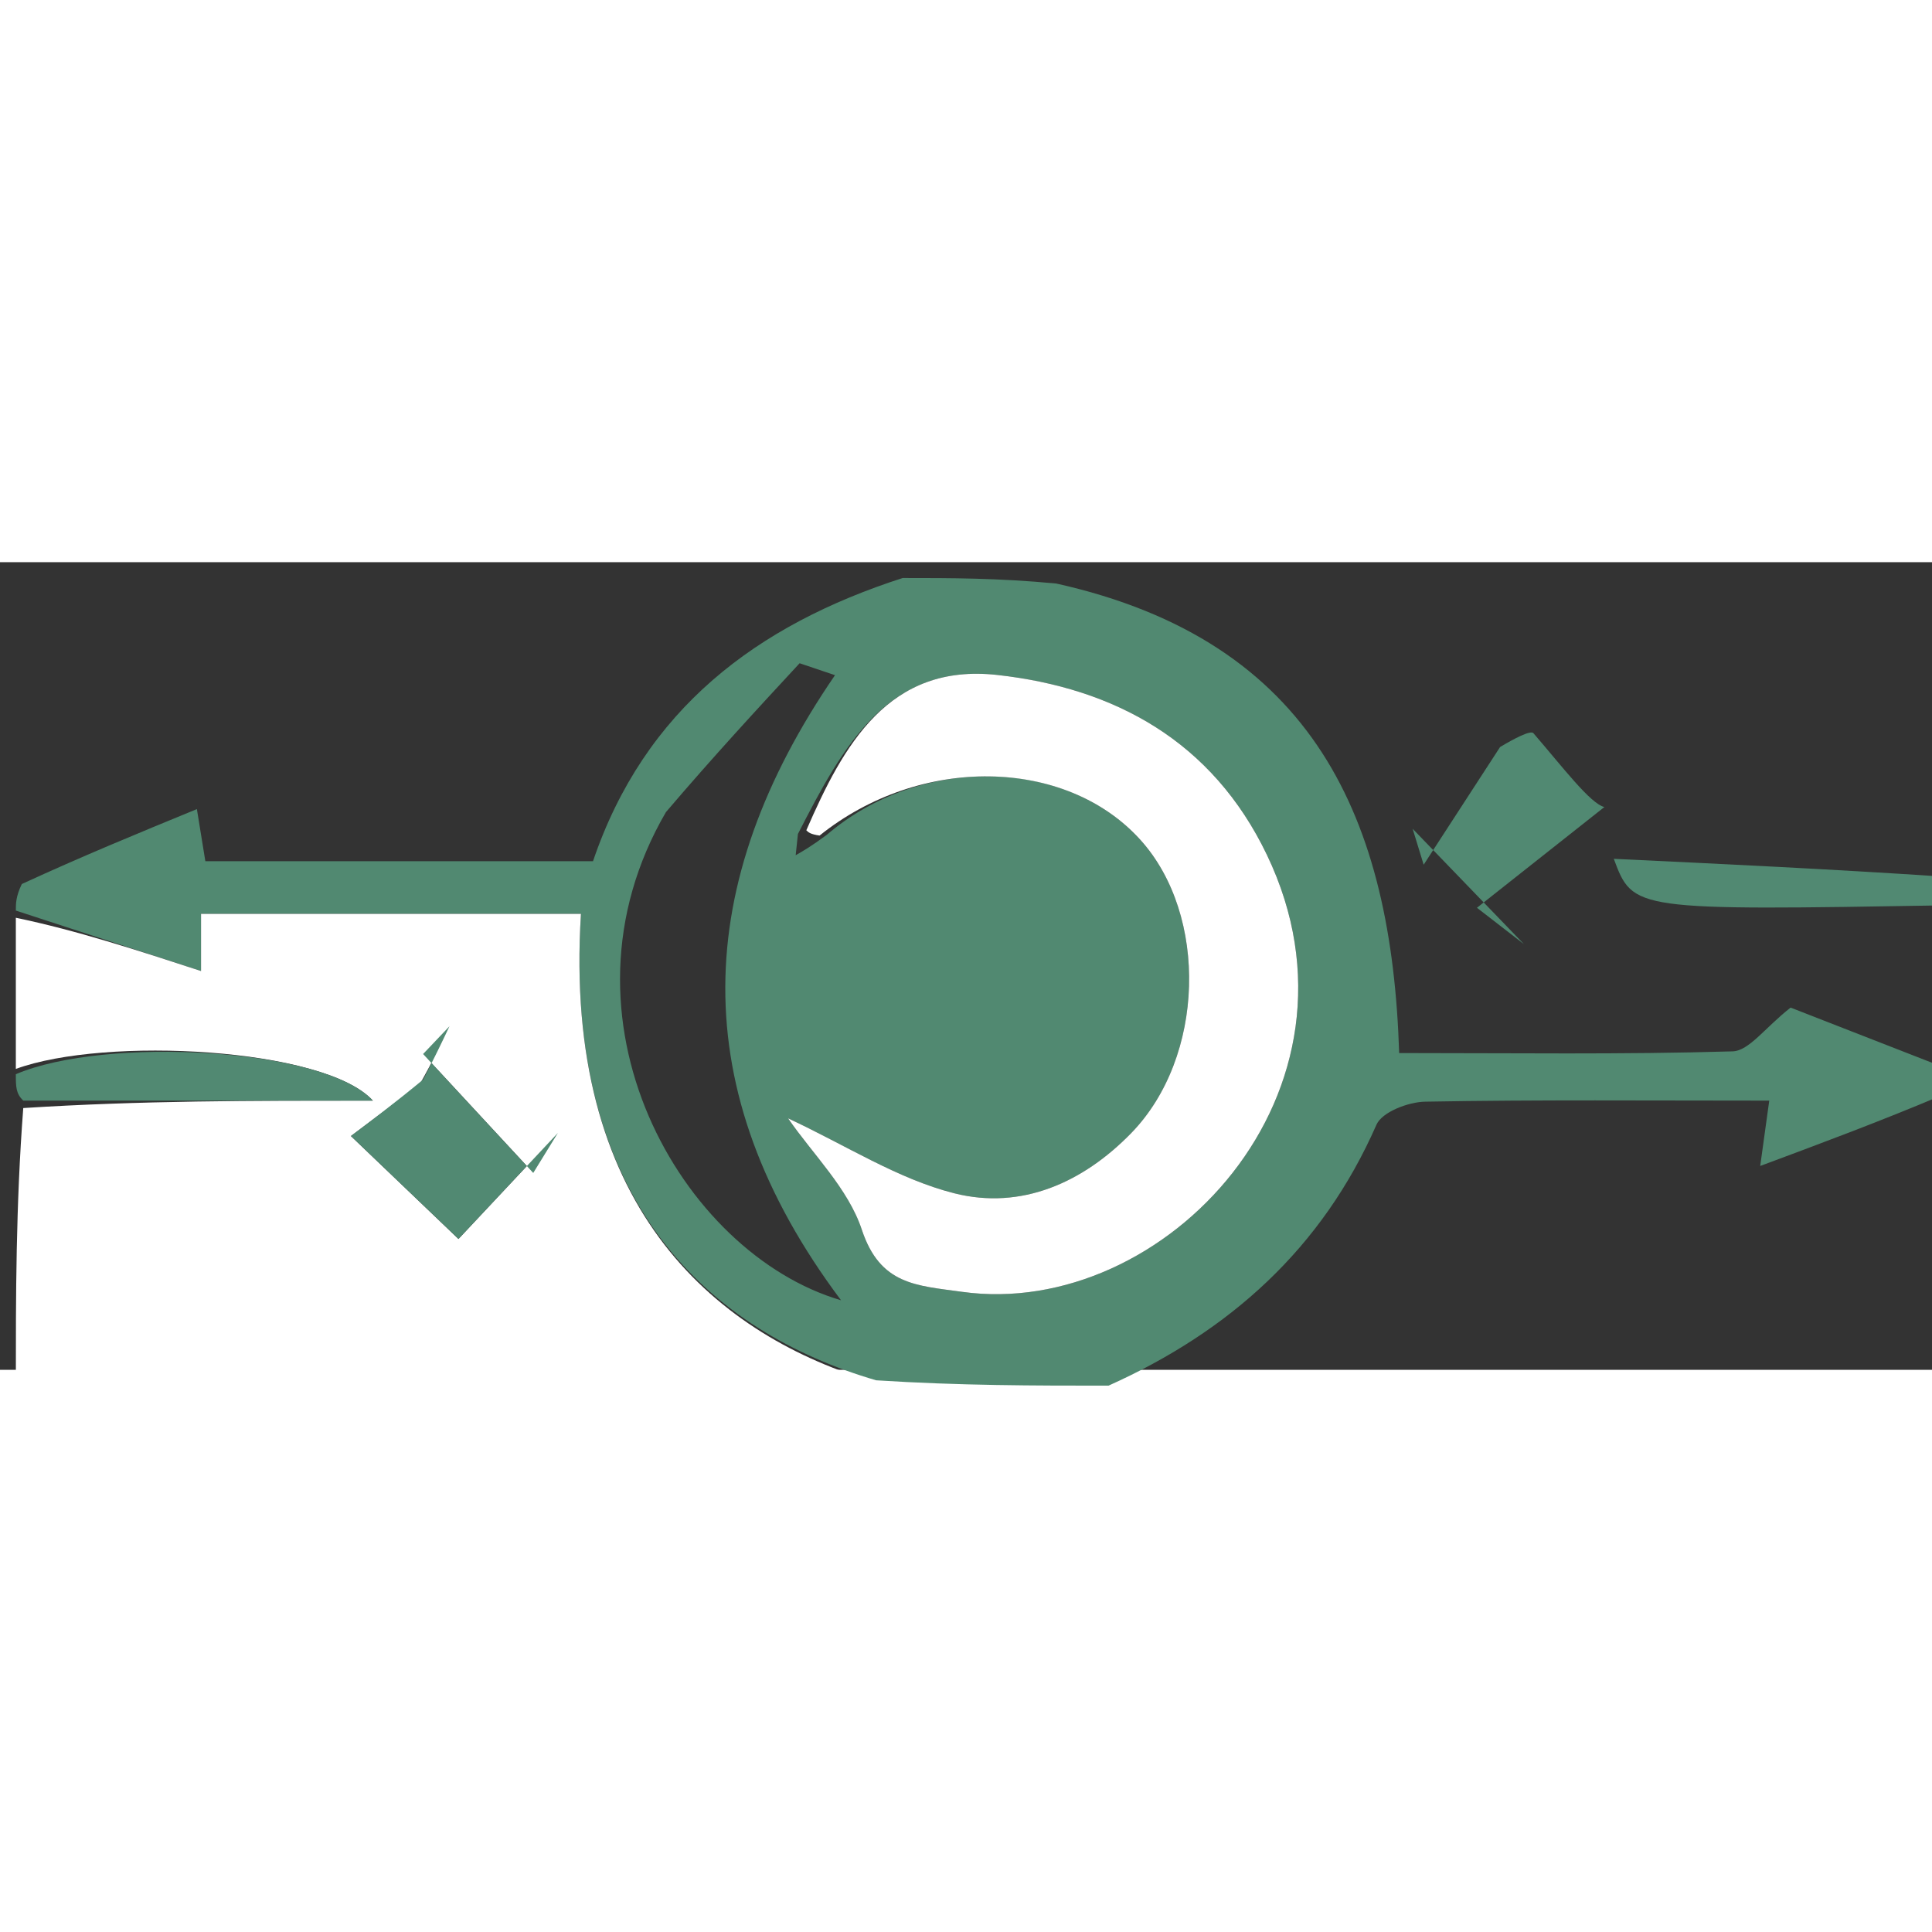
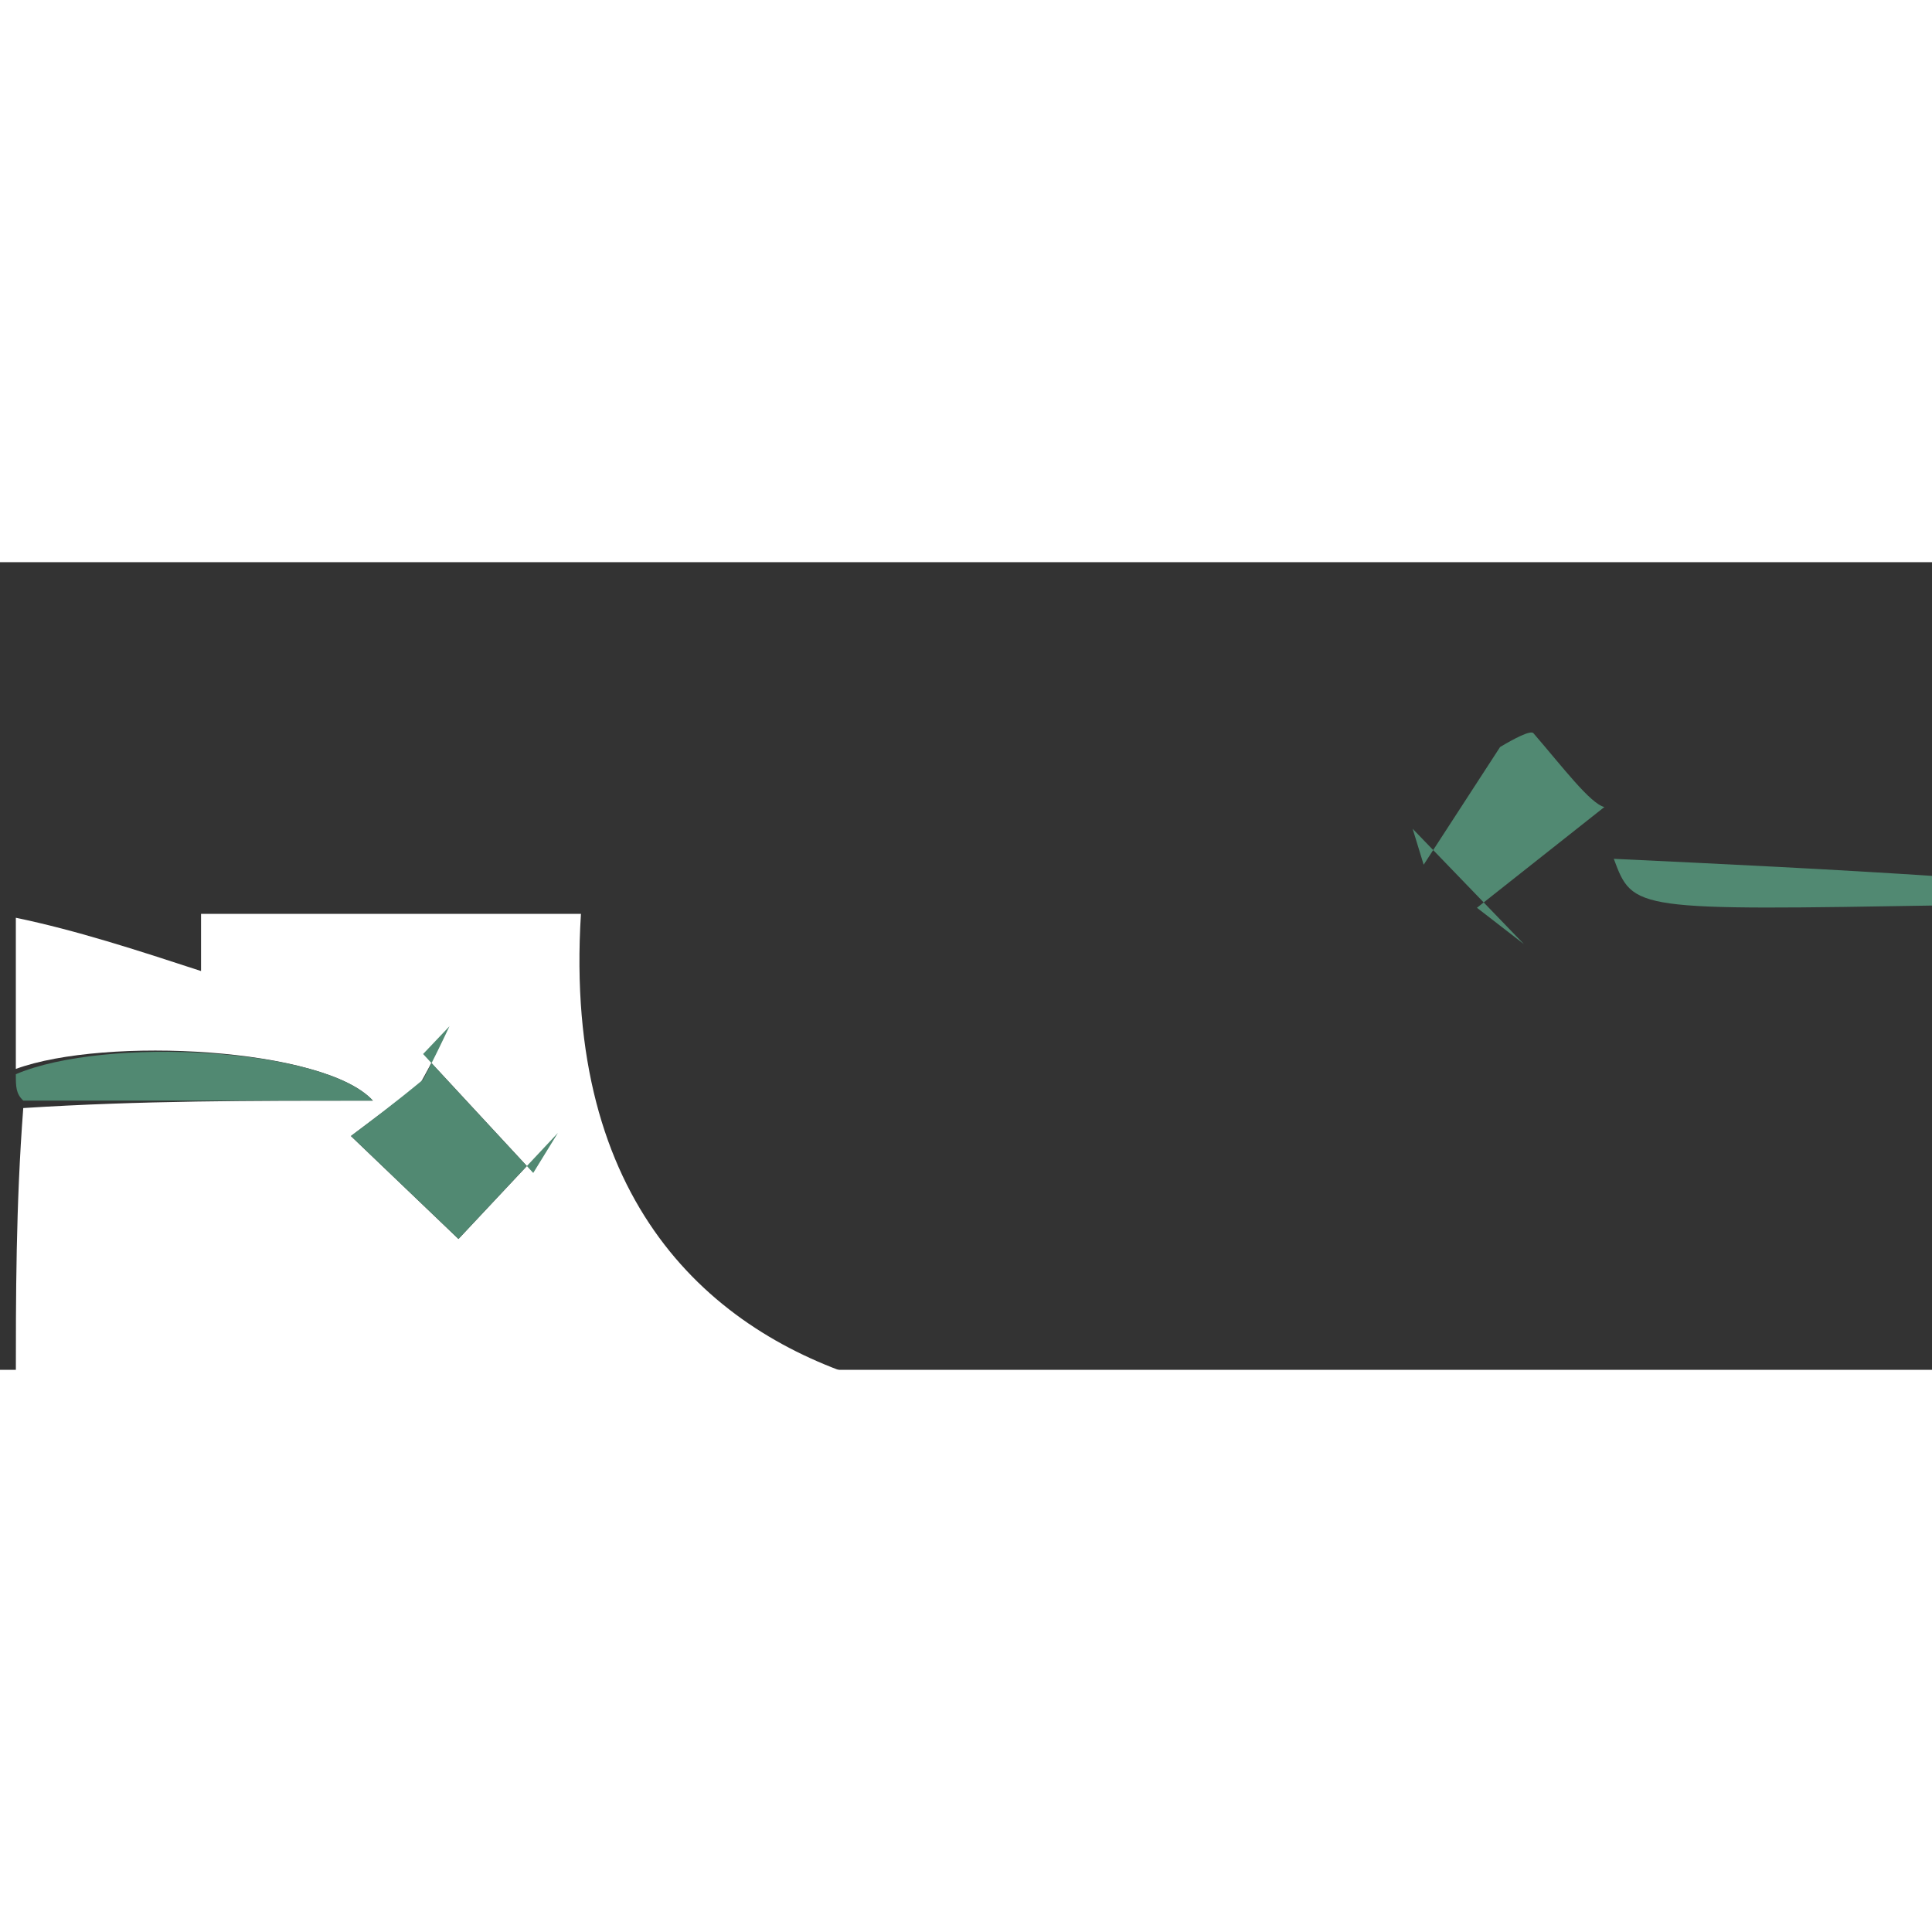
<svg xmlns="http://www.w3.org/2000/svg" version="1.1" id="Layer_1" x="0px" y="0px" width="32px" height="32px" viewBox="0 0 122 51" enable-background="new 0 0 122 51" xml:space="preserve">
  <rect x="0" y="0" width="122" height="51" fill="#333333" stroke="none" />
-   <path fill="#518971" opacity="1" stroke="none" d=" M57,1   C60.031,1 63.061,1 66.704,1.349   C83.047,4.993 87.885,16.303 88.353,30.997   C95.542,30.997 102.48,31.096 109.409,30.89   C110.448,30.859 111.444,29.403 113.071,28.127   C115.819,29.199 119.409,30.599 123,32   C123,32.444 123,32.889 122.614,33.668   C118.678,35.325 115.127,36.648 111.152,38.128   C111.383,36.461 111.536,35.348 111.723,34.001   C104.215,34.001 97.103,33.94 89.995,34.067   C88.93,34.086 87.272,34.719 86.92,35.521   C83.491,43.338 77.646,48.568 70,52   C65.311,52 60.621,52 55.325,51.662   C44.959,48.628 35.537,40.507 36.685,22.207   C28.732,22.207 20.788,22.207 12.695,22.207   C12.695,23.379 12.695,24.59 12.695,25.818   C8.629,24.49 4.814,23.245 1,22   C1,21.556 1,21.111 1.377,20.324   C5.171,18.577 8.587,17.173 12.433,15.592   C12.66,16.992 12.814,17.941 12.967,18.884   C21.151,18.884 29.259,18.884 37.446,18.884   C40.698,9.295 47.783,3.97 57,1  M52.207,17.219   C58.097,12.164 67.293,12.31 72.012,17.533   C76.32,22.302 76.084,31.26 71.446,36.038   C68.388,39.187 64.484,40.919 60.267,39.854   C56.693,38.952 53.428,36.826 49.764,35.119   C51.33,37.394 53.559,39.548 54.422,42.154   C55.581,45.65 57.872,45.673 60.752,46.075   C73.511,47.853 87.161,33.415 80.003,18.486   C76.559,11.303 70.396,7.948 62.981,7.122   C56.096,6.355 53.251,11.565 50.386,17.164   C50.339,17.611 50.292,18.058 50.245,18.506   C50.723,18.232 51.202,17.959 52.207,17.219  M42.052,15.782   C34.466,28.798 43.044,43.66 53.109,46.608   C43.144,33.316 43.711,20.28 52.728,7.135   C51.983,6.884 51.238,6.633 50.493,6.382   C47.8,9.292 45.107,12.201 42.052,15.782  z" />
-   <path fill="#FFFFFF" opacity="0" stroke="none" d=" M123,31.546   C119.409,30.599 115.819,29.199 113.071,28.127   C111.444,29.403 110.448,30.859 109.409,30.89   C102.48,31.096 95.542,30.997 88.353,30.997   C87.885,16.303 83.047,4.993 67.158,1.349   C85.557,1 104.113,1 123,1   C123,7.016 123,13.039 122.604,19.379   C115.55,19.38 108.893,19.064 101.906,18.732   C103.125,22 103.125,22 123,22   C123,25.031 123,28.061 123,31.546  M94.518,11.984   C92.979,14.358 91.439,16.731 89.9,19.105   C89.668,18.348 89.436,17.591 89.204,16.835   C91.547,19.262 93.889,21.69 96.231,24.118   C95.242,23.353 94.254,22.588 93.265,21.823   C95.947,19.703 98.629,17.582 101.311,15.462   C100.419,15.243 98.695,12.959 96.83,10.798   C96.653,10.593 95.588,11.154 94.518,11.984  z" />
  <path fill="#FFFFFF" opacity="1" stroke="none" d=" M1,22.454   C4.814,23.245 8.629,24.49 12.695,25.818   C12.695,24.59 12.695,23.379 12.695,22.207   C20.788,22.207 28.732,22.207 36.685,22.207   C35.537,40.507 44.959,48.628 54.858,51.662   C37.111,52 19.221,52 1,52   C1,46.317 1,40.628 1.469,34.47   C8.888,34 15.84,34 23.545,34   C20.497,30.656 6.638,29.927 1,32   C1,28.969 1,25.939 1,22.454  M26.508,32.968   C24.888,34.186 23.268,35.404 22.16,36.237   C24.487,38.464 26.851,40.726 28.951,42.736   C30.728,40.841 32.978,38.442 35.228,36.042   C34.71,36.884 34.191,37.726 33.673,38.568   C31.354,36.065 29.035,33.561 26.717,31.058   C27.273,30.473 27.829,29.888 28.385,29.303   C27.897,30.33 27.41,31.358 26.508,32.968  z" />
  <path fill="#FFFFFF" opacity="0" stroke="none" d=" M56.531,1   C47.783,3.97 40.698,9.295 37.446,18.884   C29.259,18.884 21.151,18.884 12.967,18.884   C12.814,17.941 12.66,16.992 12.433,15.592   C8.587,17.173 5.171,18.577 1.377,19.991   C1,13.704 1,7.408 1,1   C19.354,1 37.708,1 56.531,1  z" />
  <path fill="#FFFFFF" opacity="0" stroke="none" d=" M70.469,52   C77.646,48.568 83.491,43.338 86.92,35.521   C87.272,34.719 88.93,34.086 89.995,34.067   C97.103,33.94 104.215,34.001 111.723,34.001   C111.536,35.348 111.383,36.461 111.152,38.128   C115.127,36.648 118.678,35.325 122.614,34.001   C123,39.963 123,45.926 123,52   C105.646,52 88.292,52 70.469,52  z" />
  <path fill="#518972" opacity="1" stroke="none" d=" M1,32.333   C6.638,29.927 20.497,30.656 23.545,34   C15.84,34 8.888,34 1.469,34   C1,33.556 1,33.111 1,32.333  z" />
  <path fill="#518972" opacity="1" stroke="none" d=" M123,21.667   C103.125,22 103.125,22 101.906,18.732   C108.893,19.064 115.55,19.38 122.604,19.848   C123,20.444 123,20.889 123,21.667  z" />
-   <path fill="#FFFFFF" opacity="1" stroke="none" d=" M50.917,16.93   C53.251,11.565 56.096,6.355 62.981,7.122   C70.396,7.948 76.559,11.303 80.003,18.486   C87.161,33.415 73.511,47.853 60.752,46.075   C57.872,45.673 55.581,45.65 54.422,42.154   C53.559,39.548 51.33,37.394 49.764,35.119   C53.428,36.826 56.693,38.952 60.267,39.854   C64.484,40.919 68.388,39.187 71.446,36.038   C76.084,31.26 76.32,22.302 72.012,17.533   C67.293,12.31 58.097,12.164 51.754,17.263   C51.172,17.181 51.044,17.055 50.917,16.93  z" />
-   <path fill="#FFFFFF" opacity="0" stroke="none" d=" M42.233,15.447   C45.107,12.201 47.8,9.292 50.493,6.382   C51.238,6.633 51.983,6.884 52.728,7.135   C43.711,20.28 43.144,33.316 53.109,46.608   C43.044,43.66 34.466,28.798 42.233,15.447  z" />
  <path fill="#FFFFFF" opacity="0" stroke="none" d=" M51.49,17.496   C51.202,17.959 50.723,18.232 50.245,18.506   C50.292,18.058 50.339,17.611 50.651,17.047   C51.044,17.055 51.172,17.181 51.49,17.496  z" />
  <path fill="#518972" opacity="1" stroke="none" d=" M94.726,11.672   C95.588,11.154 96.653,10.593 96.83,10.798   C98.695,12.959 100.419,15.243 101.311,15.462   C98.629,17.582 95.947,19.703 93.265,21.823   C94.254,22.588 95.242,23.353 96.231,24.118   C93.889,21.69 91.547,19.262 89.204,16.835   C89.436,17.591 89.668,18.348 89.9,19.105   C91.439,16.731 92.979,14.358 94.726,11.672  z" />
  <path fill="#518972" opacity="1" stroke="none" d=" M26.715,32.676   C27.41,31.358 27.897,30.33 28.385,29.303   C27.829,29.888 27.273,30.473 26.717,31.058   C29.035,33.561 31.354,36.065 33.673,38.568   C34.191,37.726 34.71,36.884 35.228,36.042   C32.978,38.442 30.728,40.841 28.951,42.736   C26.851,40.726 24.487,38.464 22.16,36.237   C23.268,35.404 24.888,34.186 26.715,32.676  z" />
</svg>